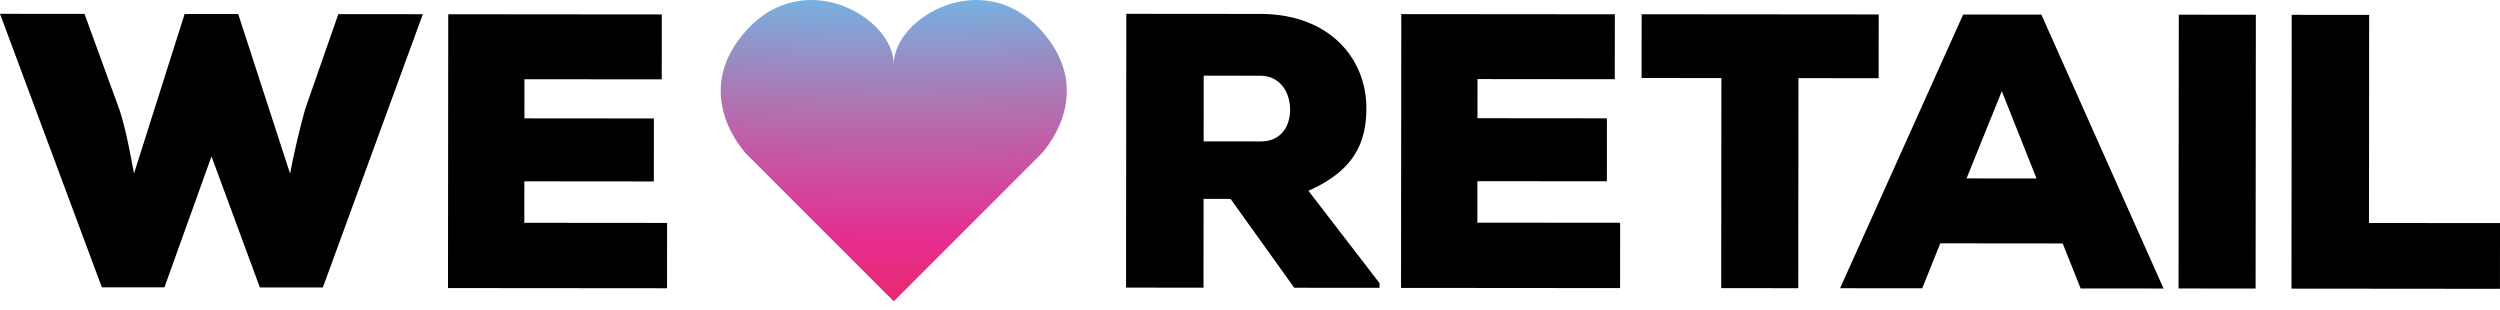
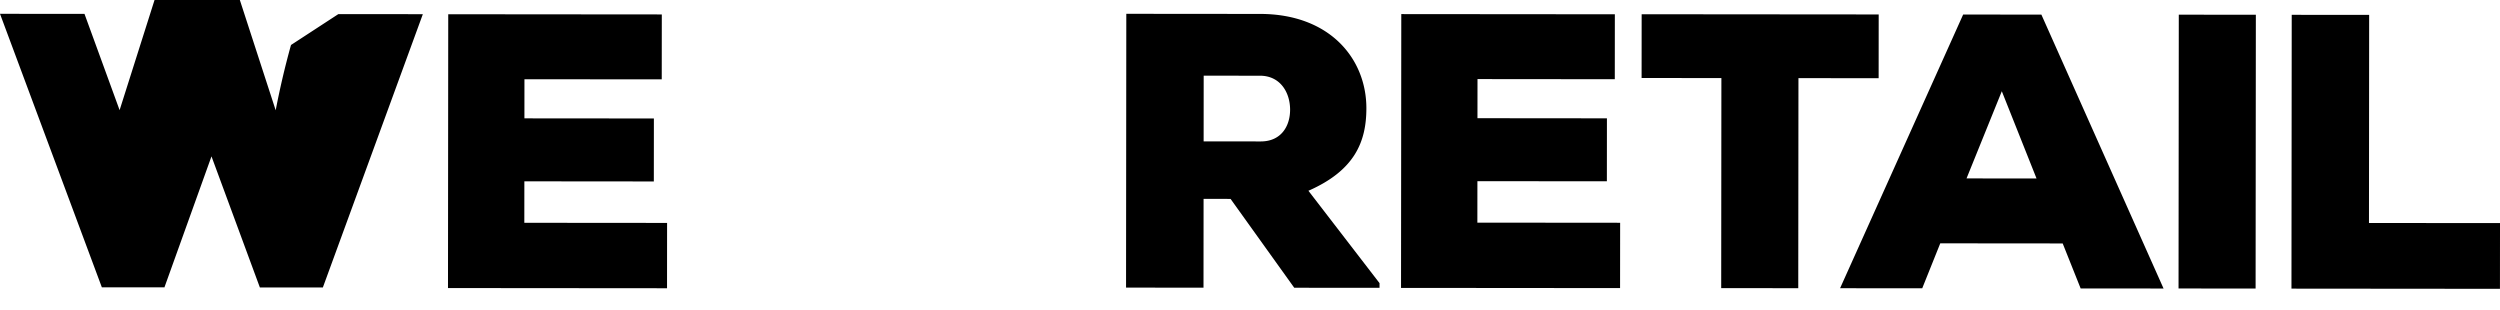
<svg xmlns="http://www.w3.org/2000/svg" width="266" height="33" fill="none">
-   <path d="M146.781 30.625l-9.073-.008-6.775-9.454-2.872-.002-.008 9.448-8.241-.008.027-29.132 14.233.013c7.45.006 11.316 4.796 11.311 10.04-.003 3.579-1.254 6.616-6.167 8.776l7.566 9.828v.5h-.001zM128.072 8.052l-.006 6.992 6.077.005c2.164.002 3.122-1.62 3.124-3.369.002-1.831-1.037-3.622-3.201-3.624l-5.994-.004zm44.304 22.601l-23.306-.02.027-29.133 22.723.02-.006 6.909-14.608-.014-.004 4.162 13.775.013-.006 6.7-13.775-.012-.004 4.411 15.191.014-.007 6.95zm10.78-22.346l-8.49-.008.006-6.783 25.221.022-.006 6.784-8.532-.008-.02 22.35-8.199-.008.02-22.35zm36.315 17.596l-13.027-.012-1.919 4.784-8.74-.008 13.095-29.12 8.323.007 13 29.144-8.822-.008-1.91-4.787zm-6.478-16.196l-3.754 9.277 7.449.007-3.695-9.284zm18.804 20.988l.026-29.133 8.199.008-.026 29.132-8.199-.007zm20.281-29.109l-.019 22.14 13.942.013-.006 6.992-22.183-.02.027-29.133 8.24.008h-.001zM34.35 30.59l-6.7-.005-5.148-13.947-5.007 13.938-6.659-.007L0 1.47l8.99.008 3.736 10.242c.705 2.206 1.12 4.578 1.533 6.743l5.385-16.976 5.702.005 5.52 16.985a86.36 86.36 0 011.63-6.948L36 1.501l8.99.008-10.64 29.082zm36.622.079l-23.306-.02.026-29.133 22.724.02-.007 6.908-14.608-.013-.003 4.162 13.775.012-.006 6.701-13.775-.013-.004 4.412 15.19.013-.006 6.95z" fill="#000" />
-   <path d="M110.755 3.203c-6.199-6.841-15.659-1.336-15.659 3.634 0-4.97-9.46-10.475-15.659-3.634-6.2 6.84 0 13.2 0 13.2l15.66 15.66 15.658-15.66s6.2-6.36 0-13.2z" fill="url(#paint0_diamond_202_5159)" />
+   <path d="M146.781 30.625l-9.073-.008-6.775-9.454-2.872-.002-.008 9.448-8.241-.008.027-29.132 14.233.013c7.45.006 11.316 4.796 11.311 10.04-.003 3.579-1.254 6.616-6.167 8.776l7.566 9.828v.5h-.001zM128.072 8.052l-.006 6.992 6.077.005c2.164.002 3.122-1.62 3.124-3.369.002-1.831-1.037-3.622-3.201-3.624l-5.994-.004zm44.304 22.601l-23.306-.02.027-29.133 22.723.02-.006 6.909-14.608-.014-.004 4.162 13.775.013-.006 6.7-13.775-.012-.004 4.411 15.191.014-.007 6.95zm10.78-22.346l-8.49-.008.006-6.783 25.221.022-.006 6.784-8.532-.008-.02 22.35-8.199-.008.02-22.35zm36.315 17.596l-13.027-.012-1.919 4.784-8.74-.008 13.095-29.12 8.323.007 13 29.144-8.822-.008-1.91-4.787zm-6.478-16.196l-3.754 9.277 7.449.007-3.695-9.284zm18.804 20.988l.026-29.133 8.199.008-.026 29.132-8.199-.007zm20.281-29.109l-.019 22.14 13.942.013-.006 6.992-22.183-.02.027-29.133 8.24.008h-.001zM34.35 30.59l-6.7-.005-5.148-13.947-5.007 13.938-6.659-.007L0 1.47l8.99.008 3.736 10.242l5.385-16.976 5.702.005 5.52 16.985a86.36 86.36 0 011.63-6.948L36 1.501l8.99.008-10.64 29.082zm36.622.079l-23.306-.02.026-29.133 22.724.02-.007 6.908-14.608-.013-.003 4.162 13.775.012-.006 6.701-13.775-.013-.004 4.412 15.19.013-.006 6.95z" fill="#000" />
  <defs>
    <radialGradient id="paint0_diamond_202_5159" cx="0" cy="0" r="1" gradientUnits="userSpaceOnUse" gradientTransform="matrix(-2.204 95.55 -173.027 -3.991 91.272 -55.71)">
      <stop stop-color="#FEDE01" />
      <stop offset="0" stop-color="#FEDE01" />
      <stop offset=".182" stop-color="#DFE99B" />
      <stop offset=".349" stop-color="#BCE0C6" />
      <stop offset=".531" stop-color="#5ECCF5" />
      <stop offset=".693" stop-color="#AC78B4" />
      <stop offset=".844" stop-color="#E52E92" />
      <stop offset="1" stop-color="#ED2349" />
    </radialGradient>
  </defs>
</svg>